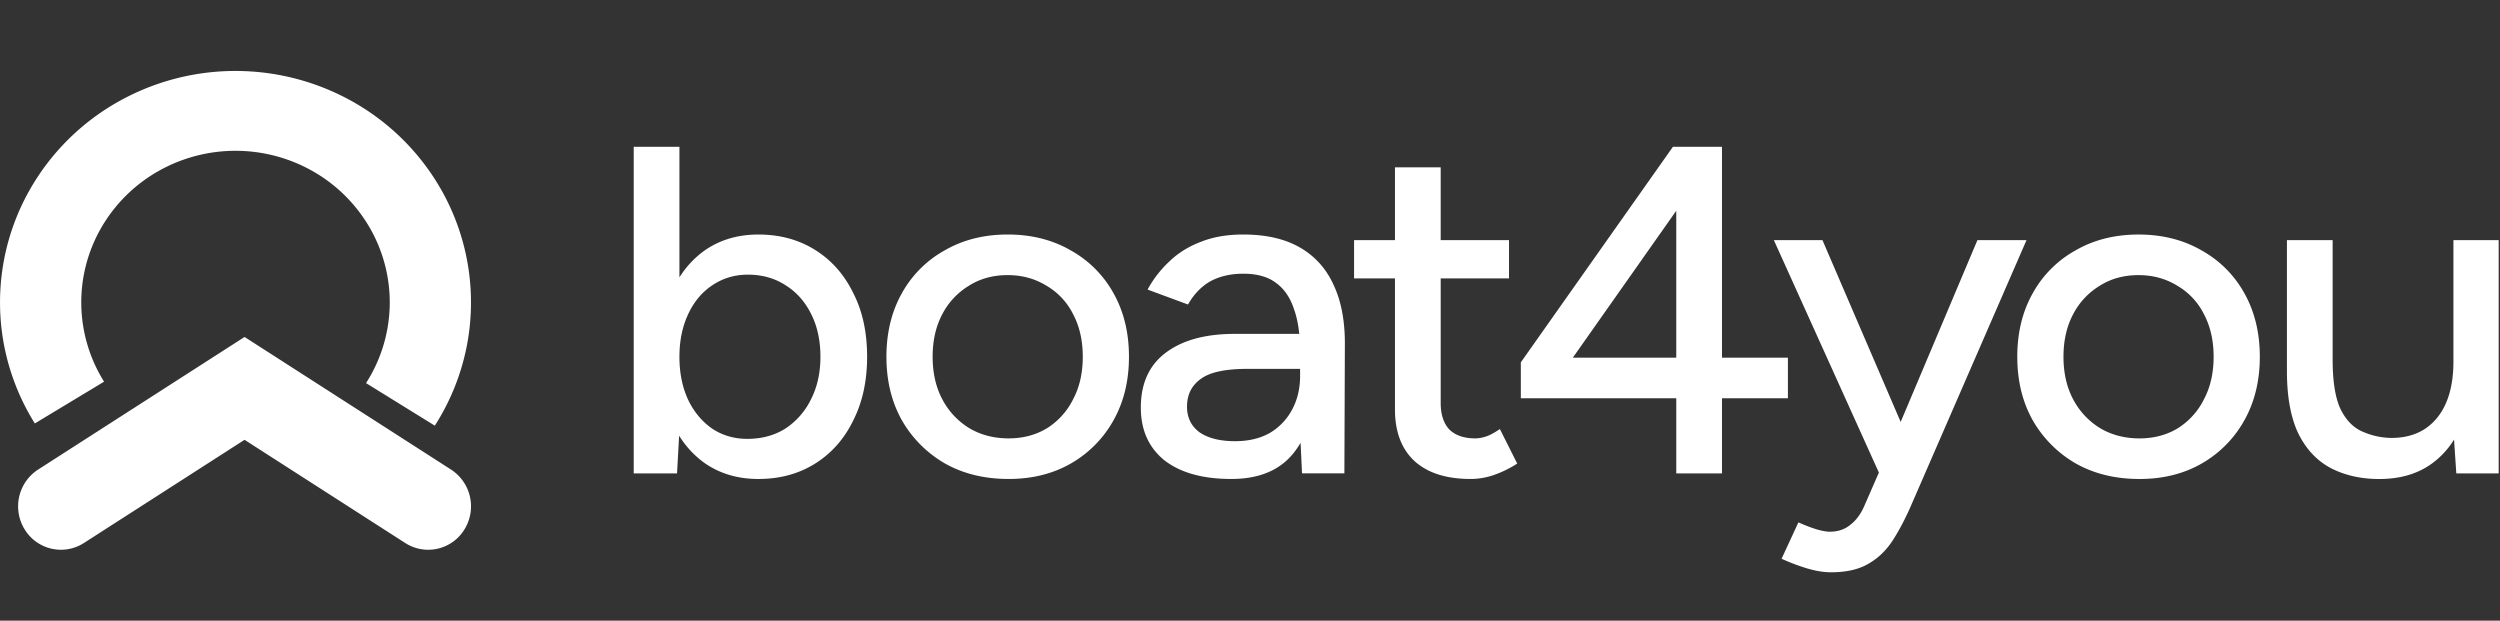
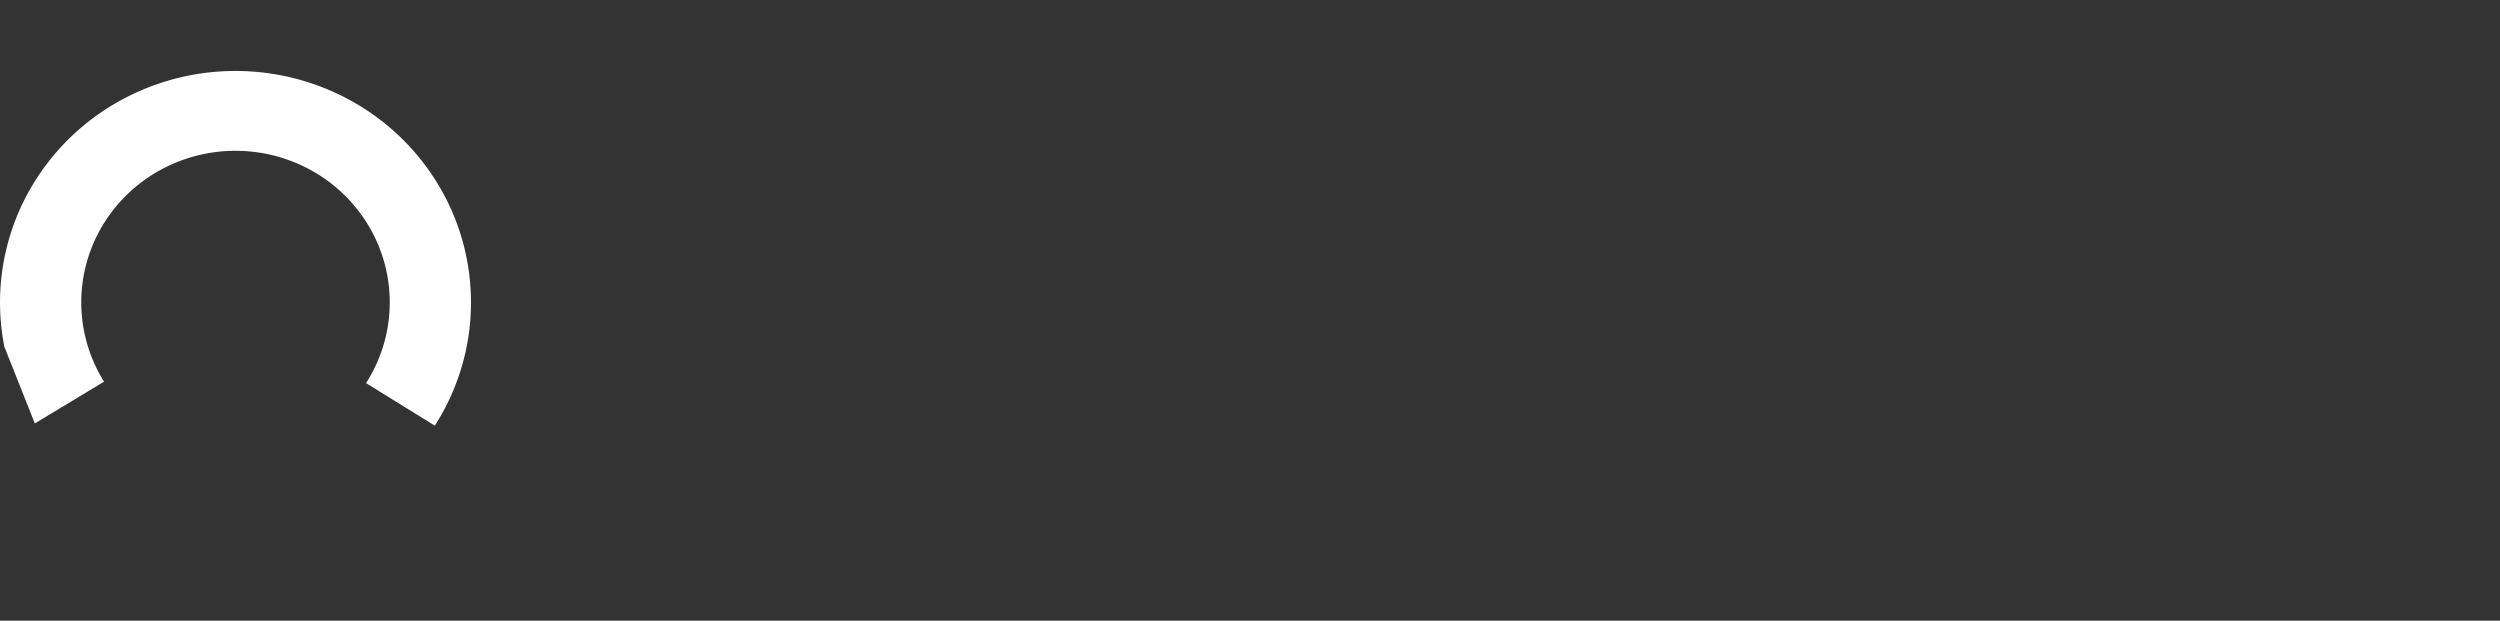
<svg xmlns="http://www.w3.org/2000/svg" width="145" height="36" fill="none">
  <rect width="100%" height="100%" fill="#333333" stroke="none" />
-   <path fill="#fff" fill-rule="evenodd" d="M.254 20.114a13.238 13.238 0 0 1 1.503-9.161 13.538 13.538 0 0 1 5.042-5.021 13.846 13.846 0 0 1 6.936-1.816c2.436.014 4.823.667 6.916 1.891a13.53 13.53 0 0 1 4.984 5.076 13.234 13.234 0 0 1 1.4 9.177 13.29 13.29 0 0 1-1.816 4.428L21.23 22.22l.002-.003a8.68 8.68 0 0 0 1.37-4.416 8.668 8.668 0 0 0-1.1-4.492 8.862 8.862 0 0 0-3.264-3.324 9.066 9.066 0 0 0-4.529-1.238 9.069 9.069 0 0 0-4.543 1.189 8.866 8.866 0 0 0-3.302 3.288 8.67 8.67 0 0 0-1.149 4.48 8.678 8.678 0 0 0 1.321 4.433L2.02 24.56a13.284 13.284 0 0 1-1.766-4.447Z" clip-rule="evenodd" />
-   <path fill="#fff" fill-rule="evenodd" d="m14.185 19.544 11.978 7.693a2.541 2.541 0 0 1 .77 3.478 2.464 2.464 0 0 1-3.429.78l-9.32-5.986-9.319 5.986a2.464 2.464 0 0 1-3.428-.78 2.541 2.541 0 0 1 .77-3.478l11.978-7.693ZM36.756 8.517v18.94h2.512l.121-2.188c.41.658.919 1.197 1.525 1.62.875.594 1.898.892 3.07.892 1.247 0 2.345-.298 3.294-.893.95-.595 1.684-1.425 2.205-2.49.54-1.063.81-2.299.81-3.706 0-1.425-.27-2.66-.81-3.707-.52-1.064-1.256-1.894-2.205-2.489-.949-.595-2.047-.893-3.293-.893-1.172 0-2.196.298-3.07.893-.598.416-1.1.946-1.508 1.59v-7.57h-2.651Zm2.651 12.175c0 .938.168 1.768.503 2.49.335.703.8 1.262 1.395 1.677.596.397 1.275.595 2.038.595.837 0 1.572-.198 2.205-.595a4.242 4.242 0 0 0 1.479-1.678c.372-.721.558-1.55.558-2.489 0-.938-.177-1.759-.53-2.462-.354-.721-.847-1.28-1.48-1.678-.632-.414-1.367-.622-2.204-.622-.763 0-1.452.208-2.066.622-.595.397-1.06.957-1.395 1.678-.335.721-.503 1.542-.503 2.462ZM97.224 23.1v4.356h2.651V23.1h3.824v-2.354h-3.824V8.516h-2.847l-8.82 12.5V23.1h9.016Zm0-2.354h-6.001l6-8.523v8.523Zm23.183 6.142c1.061.595 2.289.893 3.685.893 1.358 0 2.558-.297 3.6-.893a6.548 6.548 0 0 0 2.484-2.516c.596-1.064.893-2.29.893-3.68 0-1.389-.297-2.615-.893-3.68a6.359 6.359 0 0 0-2.484-2.489c-1.06-.613-2.279-.92-3.656-.92-1.377 0-2.596.307-3.656.92a6.359 6.359 0 0 0-2.484 2.49c-.596 1.064-.894 2.29-.894 3.68 0 1.388.298 2.615.894 3.679a6.76 6.76 0 0 0 2.511 2.516Zm5.918-2.056c-.652.397-1.396.595-2.233.595-.856 0-1.619-.198-2.289-.595a4.303 4.303 0 0 1-1.563-1.678c-.372-.703-.558-1.524-.558-2.462 0-.938.186-1.759.558-2.462a4.176 4.176 0 0 1 1.535-1.65c.651-.415 1.405-.623 2.261-.623.837 0 1.591.208 2.261.623a3.936 3.936 0 0 1 1.535 1.65c.372.703.558 1.524.558 2.462 0 .938-.186 1.759-.558 2.462a4.174 4.174 0 0 1-1.507 1.678Zm16.009.662.132 1.962h2.457V13.928h-2.624v7.035c0 1.407-.316 2.498-.949 3.274-.633.775-1.516 1.163-2.652 1.163a4.256 4.256 0 0 1-1.758-.406c-.521-.252-.93-.703-1.228-1.352-.279-.65-.419-1.579-.419-2.787v-6.927h-2.651v7.603c0 1.461.214 2.652.642 3.572.446.92 1.07 1.596 1.87 2.029.819.433 1.768.65 2.847.65 1.153 0 2.13-.271 2.93-.813a4.83 4.83 0 0 0 1.403-1.475Zm-36.129 7.699c-.409 0-.865-.073-1.367-.217a12.12 12.12 0 0 1-1.507-.568l.976-2.11c.41.18.763.315 1.061.405.316.09.568.136.754.136.465 0 .856-.127 1.172-.38.335-.252.605-.604.809-1.054l.872-1.996-6.091-13.48h2.819l4.536 10.543 4.451-10.544h2.847l-6.615 15.206c-.353.83-.725 1.551-1.116 2.165-.391.613-.875 1.082-1.452 1.407-.558.324-1.274.486-2.149.486ZM85.29 27.78c-1.395 0-2.475-.343-3.238-1.028-.762-.704-1.144-1.705-1.144-3.003v-7.603h-2.372v-2.219h2.372v-4.22h2.652v4.22h3.963v2.219H83.56v7.224c0 .667.167 1.181.502 1.542.354.343.856.514 1.507.514.186 0 .391-.036.614-.108.224-.072.493-.217.81-.433l1.005 2.002a6.184 6.184 0 0 1-1.396.677 4.08 4.08 0 0 1-1.312.216Zm-9.856-2.098.084 1.773h2.456l.028-7.359c.019-1.407-.195-2.588-.642-3.545-.428-.955-1.08-1.686-1.954-2.191-.874-.505-1.972-.758-3.293-.758-.949 0-1.777.145-2.484.433-.707.27-1.312.65-1.814 1.137a6.404 6.404 0 0 0-1.256 1.623l2.344.866c.354-.613.791-1.064 1.312-1.353.54-.289 1.172-.433 1.898-.433.781 0 1.405.171 1.87.514.484.343.837.848 1.06 1.515.153.422.258.91.314 1.461h-3.746c-1.712 0-3.052.37-4.02 1.11-.948.721-1.423 1.777-1.423 3.165 0 1.3.456 2.318 1.368 3.058.93.721 2.223 1.082 3.88 1.082 1.655 0 2.883-.532 3.683-1.596.12-.16.232-.327.335-.502Zm-.028-4.287h-3.07c-1.284 0-2.186.198-2.707.595-.521.379-.782.91-.782 1.596 0 .632.242 1.128.726 1.488.503.343 1.19.515 2.066.515.762 0 1.423-.154 1.981-.46a3.453 3.453 0 0 0 1.312-1.353c.316-.578.474-1.236.474-1.976v-.405ZM58.503 27.78c-1.396 0-2.624-.297-3.684-.893a6.758 6.758 0 0 1-2.512-2.516c-.596-1.064-.894-2.29-.894-3.68 0-1.389.298-2.615.894-3.68a6.364 6.364 0 0 1 2.484-2.489c1.06-.613 2.279-.92 3.656-.92 1.377 0 2.596.307 3.656.92a6.365 6.365 0 0 1 2.484 2.49c.596 1.064.893 2.29.893 3.68 0 1.388-.297 2.615-.893 3.679a6.554 6.554 0 0 1-2.484 2.516c-1.042.595-2.242.893-3.6.893Zm0-2.354c.837 0 1.581-.198 2.233-.595a4.17 4.17 0 0 0 1.507-1.678c.372-.703.558-1.524.558-2.462 0-.938-.186-1.759-.558-2.462a3.928 3.928 0 0 0-1.535-1.65c-.67-.415-1.424-.623-2.261-.623-.856 0-1.61.208-2.26.623a4.175 4.175 0 0 0-1.536 1.65c-.372.703-.558 1.524-.558 2.462 0 .938.186 1.759.558 2.462a4.305 4.305 0 0 0 1.563 1.678c.67.397 1.433.595 2.289.595Z" clip-rule="evenodd" />
+   <path fill="#fff" fill-rule="evenodd" d="M.254 20.114a13.238 13.238 0 0 1 1.503-9.161 13.538 13.538 0 0 1 5.042-5.021 13.846 13.846 0 0 1 6.936-1.816c2.436.014 4.823.667 6.916 1.891a13.53 13.53 0 0 1 4.984 5.076 13.234 13.234 0 0 1 1.4 9.177 13.29 13.29 0 0 1-1.816 4.428L21.23 22.22l.002-.003a8.68 8.68 0 0 0 1.37-4.416 8.668 8.668 0 0 0-1.1-4.492 8.862 8.862 0 0 0-3.264-3.324 9.066 9.066 0 0 0-4.529-1.238 9.069 9.069 0 0 0-4.543 1.189 8.866 8.866 0 0 0-3.302 3.288 8.67 8.67 0 0 0-1.149 4.48 8.678 8.678 0 0 0 1.321 4.433L2.02 24.56Z" clip-rule="evenodd" />
</svg>